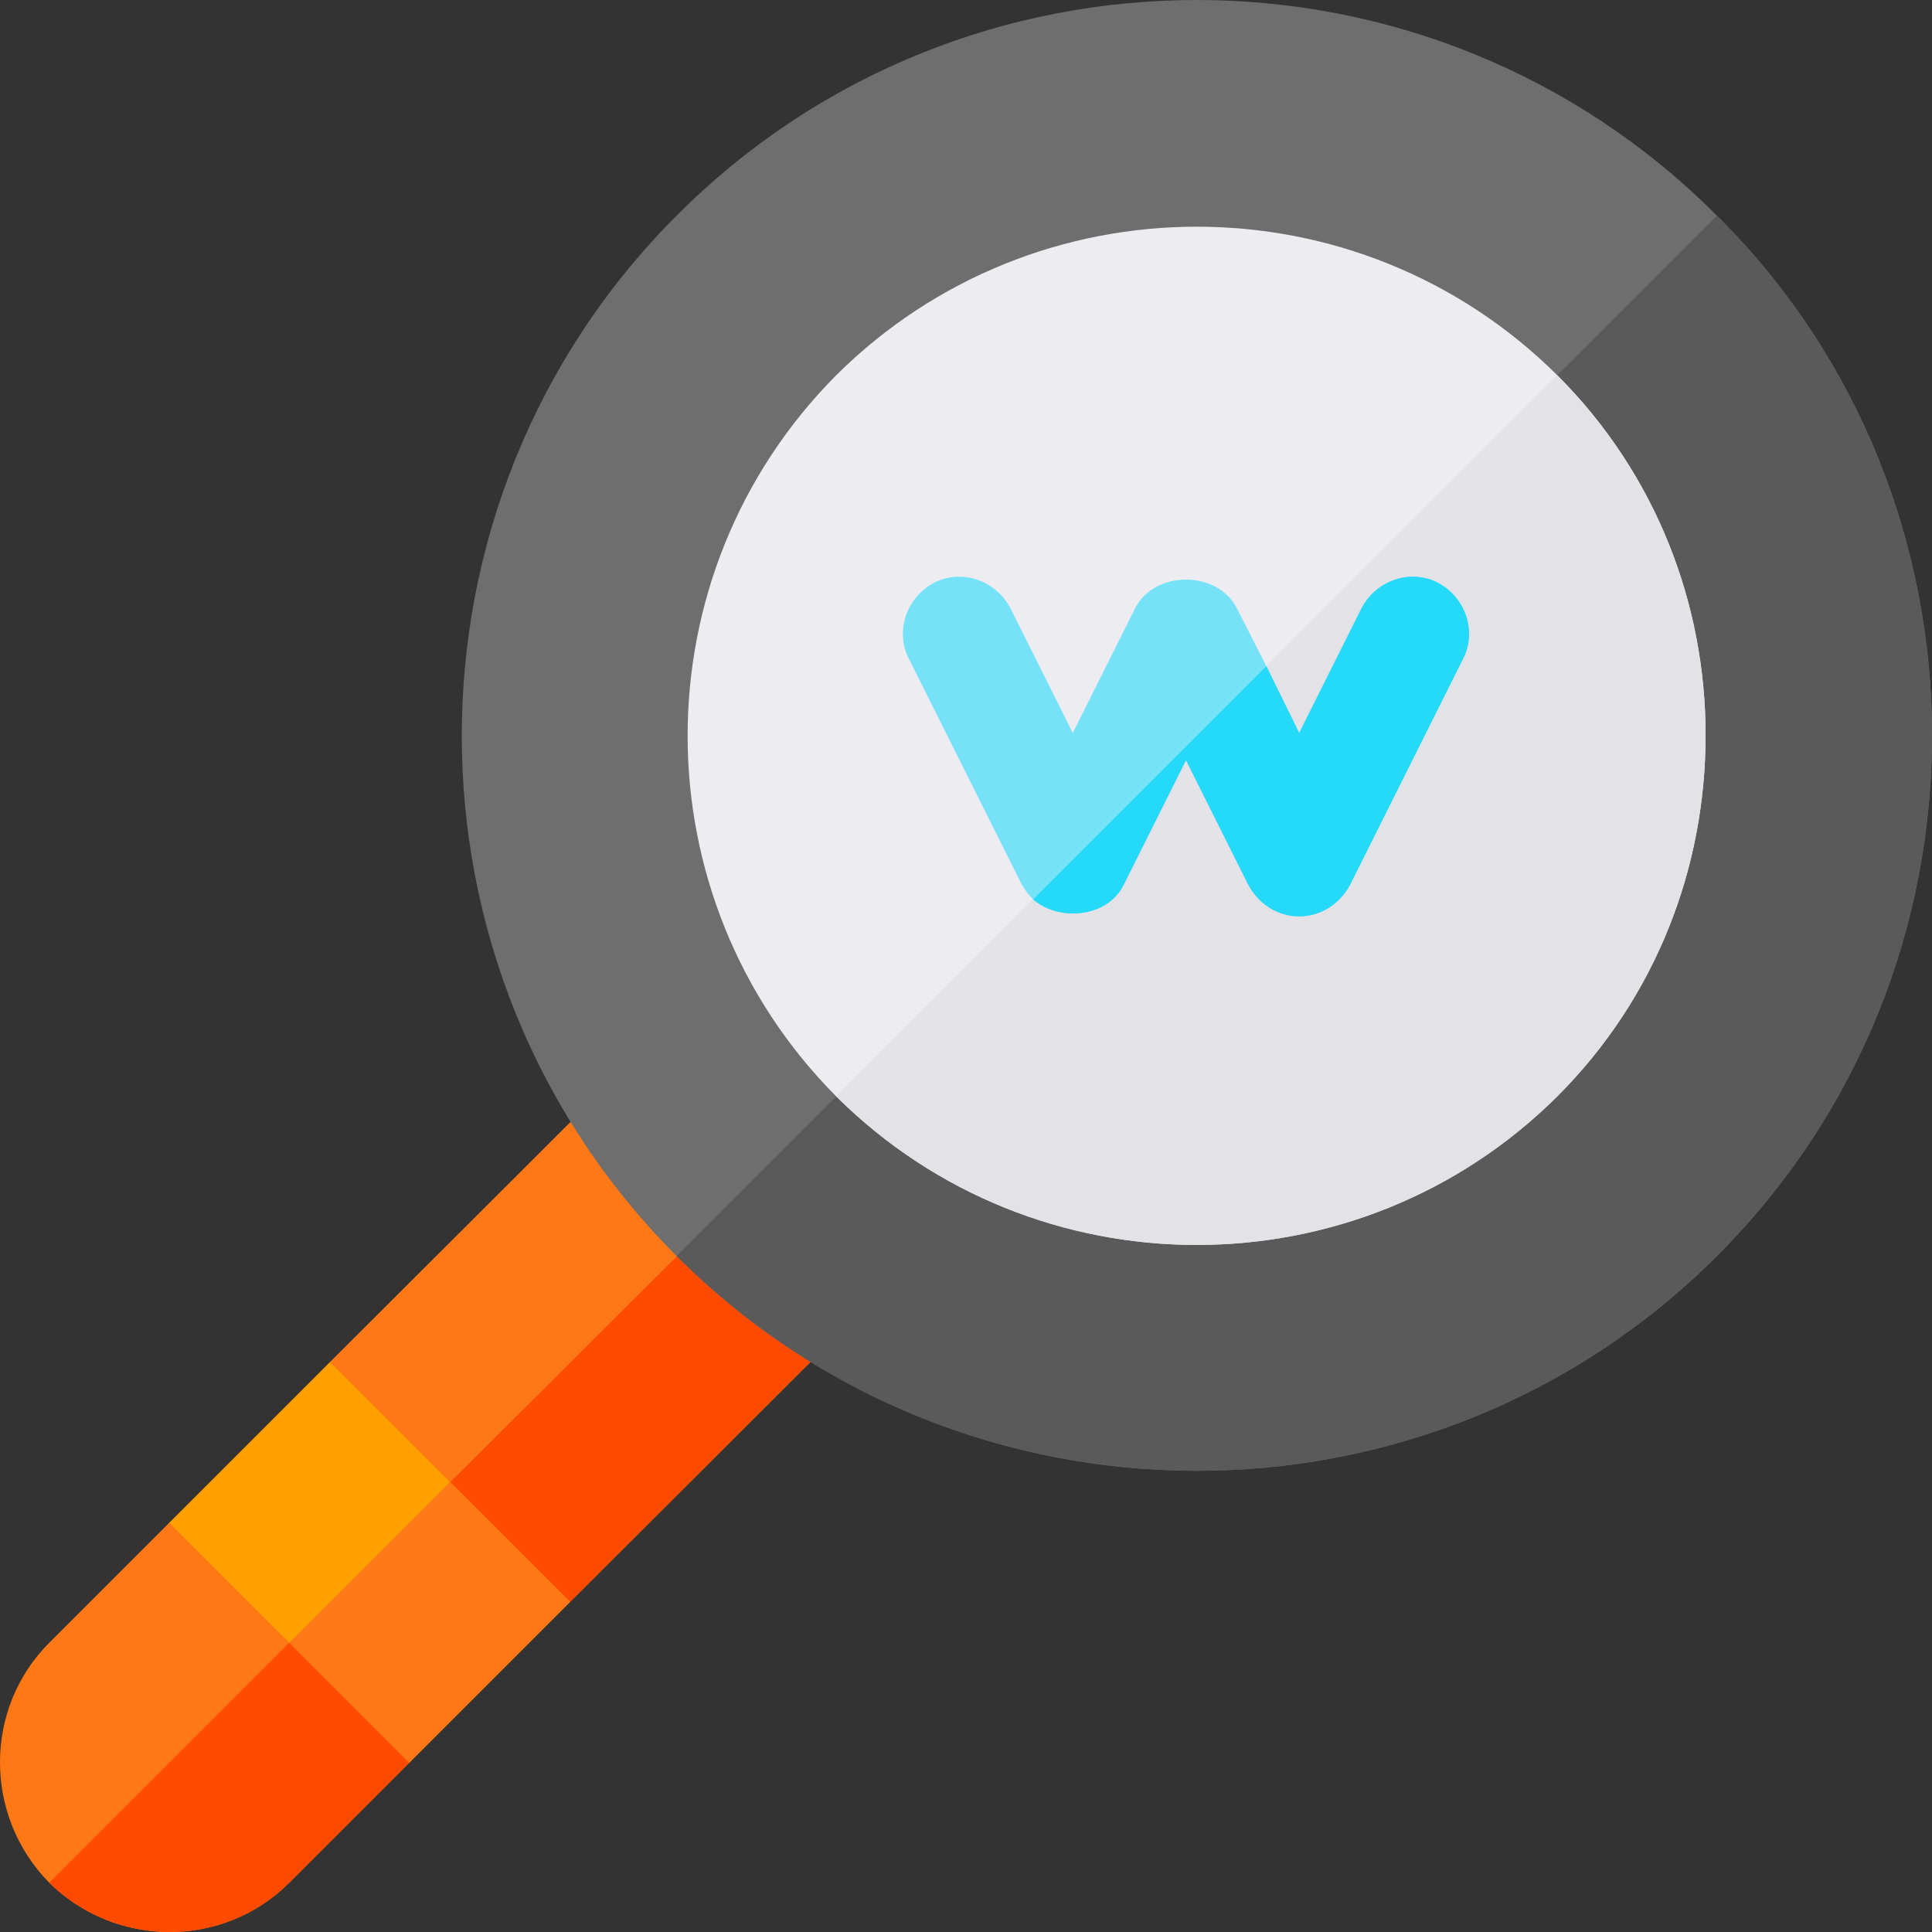
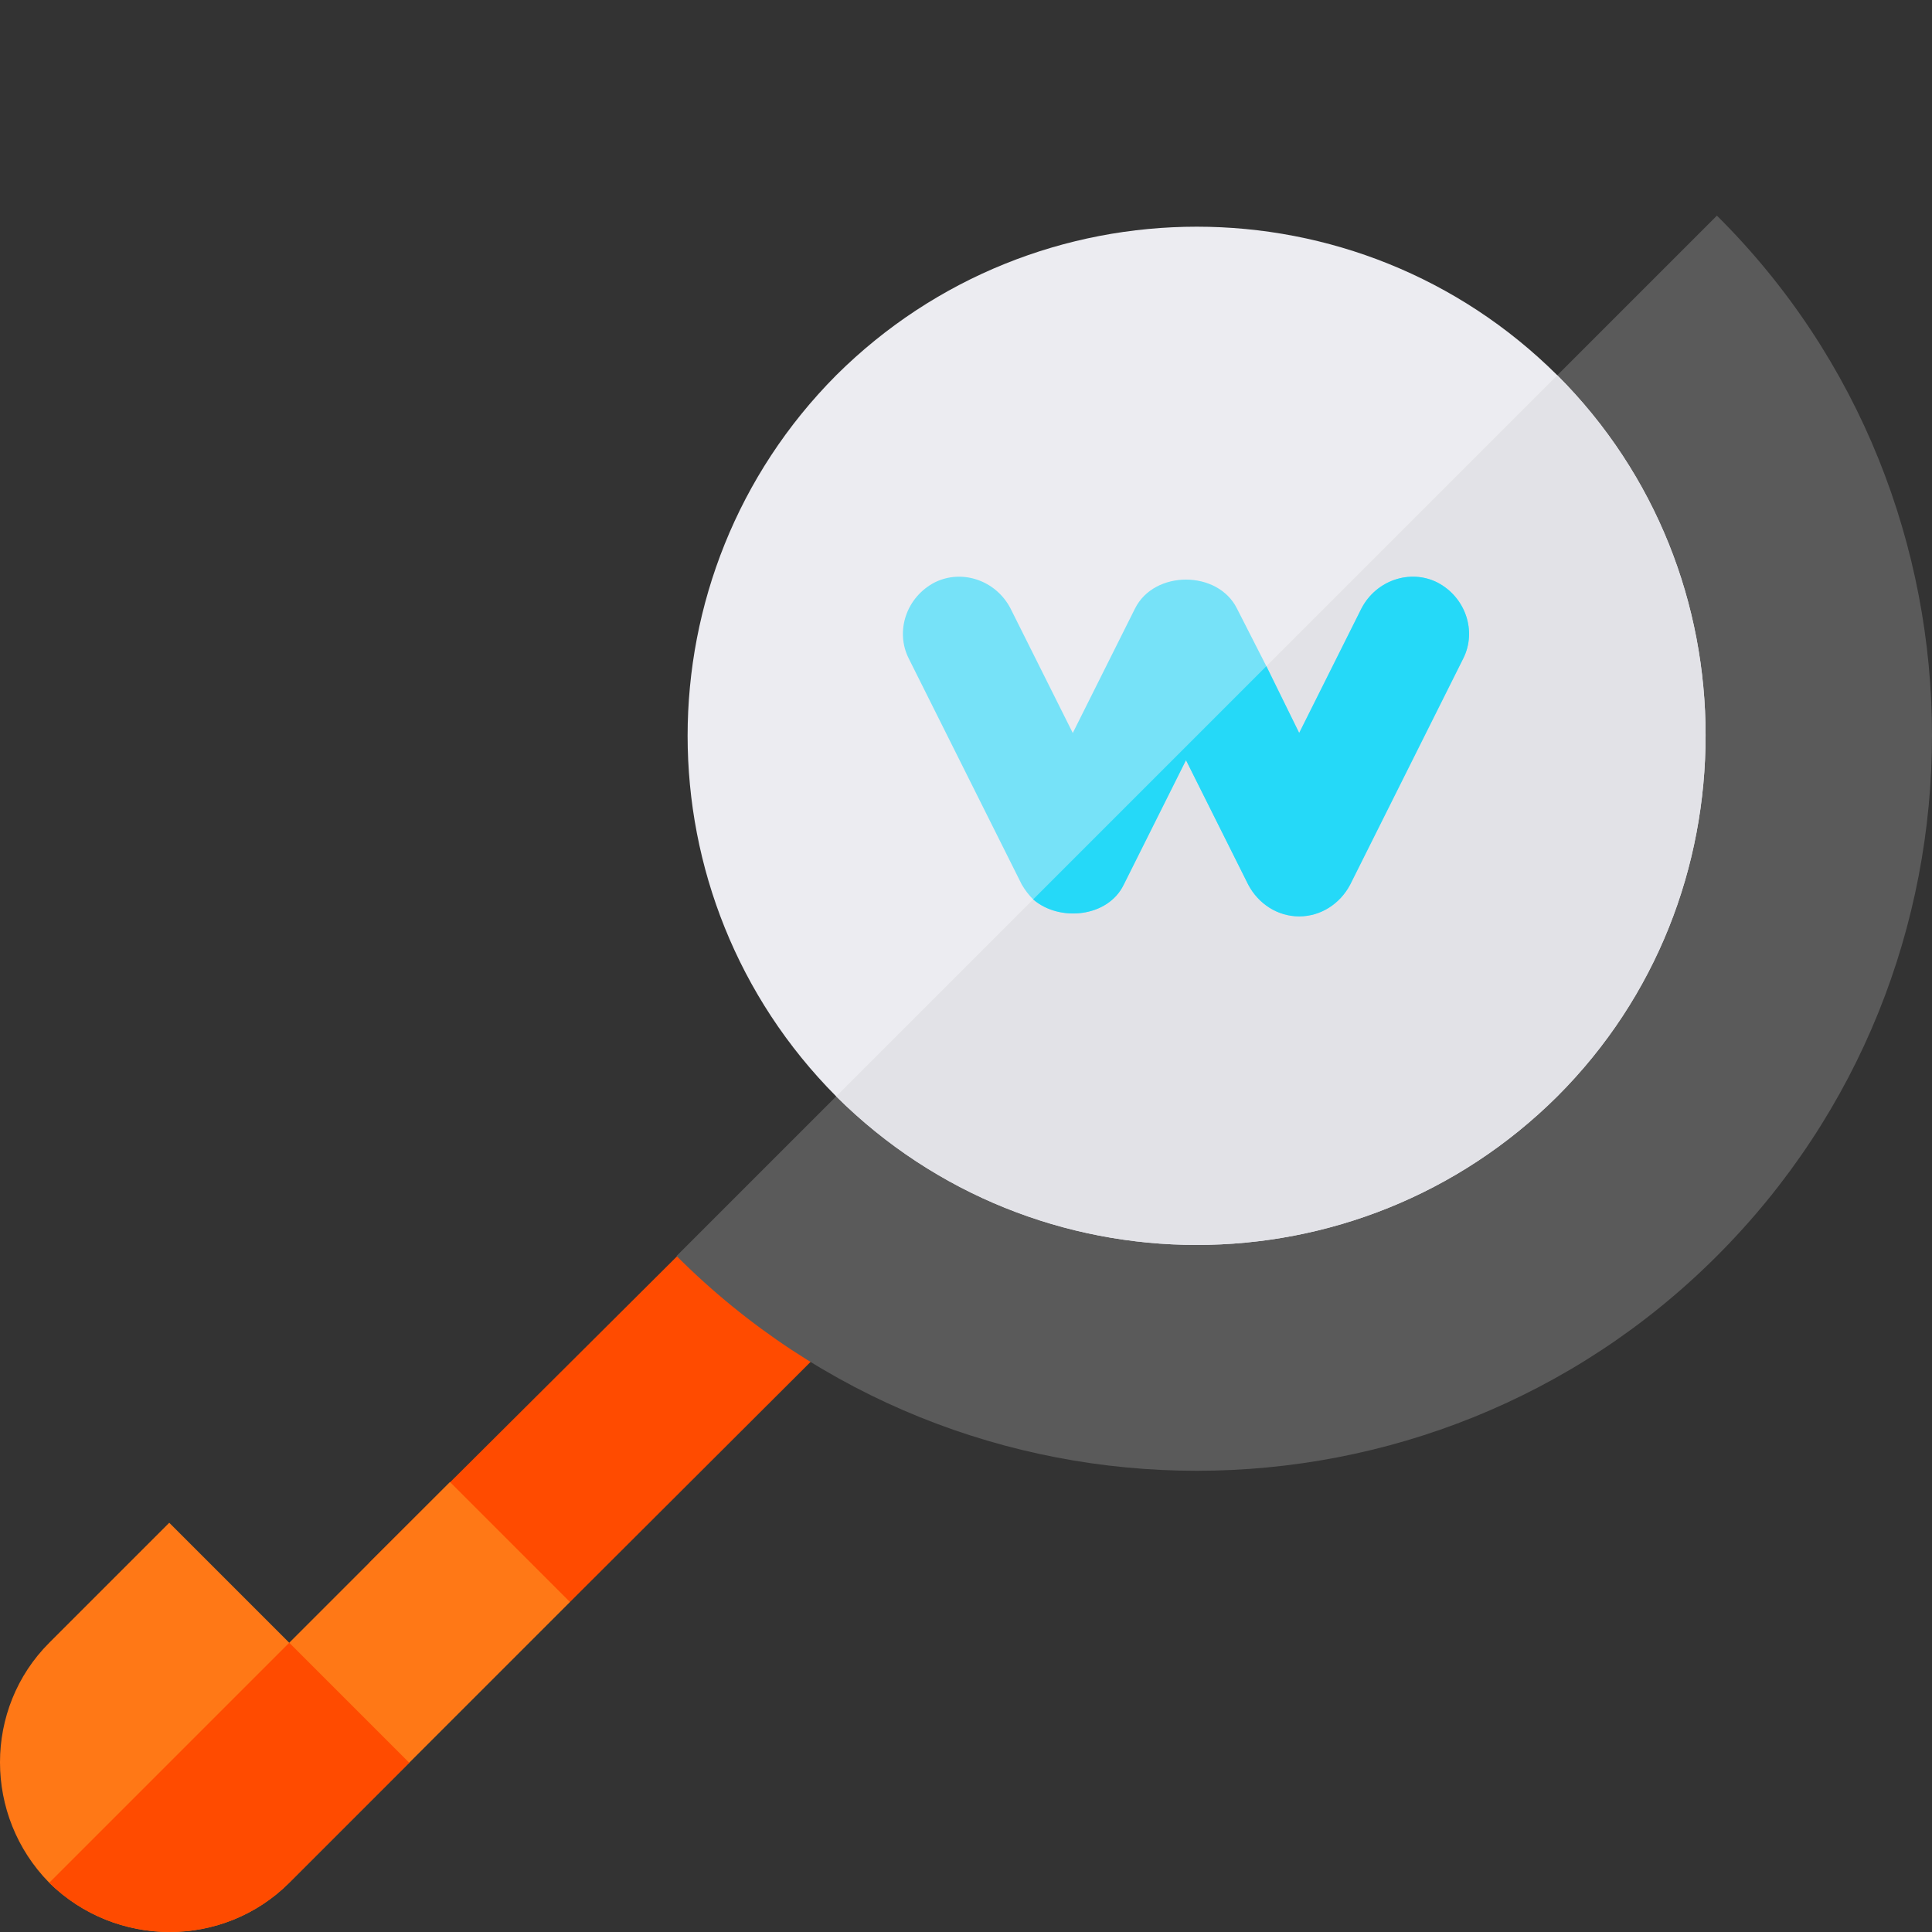
<svg xmlns="http://www.w3.org/2000/svg" width="54px" height="54px" version="1.1" id="Capa_1" x="0px" y="0px" viewBox="0 0 512.001 512.001" style="enable-background:new 0 0 512.001 512.001;" xml:space="preserve">
  <rect x="0" y="0" width="512.001" height="512.001" fill="#333333" stroke="none" />
-   <path style="fill:#FF7816;" d="M223.399,352.35l-72.349,72.2l-51.301-8.699l-1.8-1.802l-1.8-1.8l-8.698-51.299l72.349-72.2  c6-6,15.3-6,21.301,0l21.301,21.301l20.999,21C229.4,337.051,229.4,346.351,223.399,352.35z" />
  <path style="fill:#FF4B00;" d="M223.399,331.051c6,6,6,15.3,0,21.299l-72.349,72.2l-51.301-8.699l-1.8-1.802l104.452-103.998  L223.399,331.051z" />
-   <path style="fill:#6E6E6E;" d="M455,57.151c-75.901-76.201-199.799-76.201-275.7,0c-75.901,75.899-75.901,199.799,0,275.7  c75.901,75.899,199.799,75.899,275.7,0c38.101-38.101,57.001-87.9,57.001-138.001C512.001,145.051,493.101,94.951,455,57.151z" />
  <path style="fill:#5A5A5A;" d="M512.001,194.85c0,50.101-18.9,99.901-57.001,138.001c-75.901,75.899-199.799,75.899-275.7,0  L455,57.151C493.101,94.951,512.001,145.051,512.001,194.85z" />
  <path style="fill:#ECECF1;" d="M412.701,99.45c-52.8-52.5-138.301-52.5-191.102,0c-52.5,52.8-52.5,138.3,0,191.1  c52.8,52.5,138.301,52.5,191.102,0c26.398-26.4,39.3-60.899,39.3-95.7C452.001,160.351,439.099,125.85,412.701,99.45z" />
  <path style="fill:#E2E2E7;" d="M452.001,194.85c0,34.801-12.902,69.3-39.3,95.7c-52.8,52.5-138.301,52.5-191.102,0l191.102-191.1  C439.099,125.85,452.001,160.351,452.001,194.85z" />
  <path style="fill:#76E2F8;" d="M387.801,174.45l-30,60c-2.701,5.101-7.8,8.401-13.5,8.401s-10.8-3.3-13.5-8.401l-16.5-32.999  l-16.5,32.999c-4.2,8.701-17.1,9.901-24,3.9c-1.201-1.199-2.1-2.401-3.001-3.9l-30-60c-3.6-7.2-0.599-16.199,6.901-20.099  c7.2-3.6,16.199-0.601,20.099,6.899l16.5,33.001l16.5-33.001c5.099-10.199,21.901-10.199,27.001,0l7.8,15.3l8.699,17.701  l16.5-33.001c3.9-7.5,12.9-10.499,20.099-6.899C388.399,158.251,391.4,167.25,387.801,174.45z" />
  <path style="fill:#25D9F8;" d="M387.801,174.45l-30,60c-2.701,5.101-7.8,8.401-13.5,8.401s-10.8-3.3-13.5-8.401l-16.5-32.999  l-16.5,32.999c-4.2,8.701-17.1,9.901-24,3.9l61.8-61.8l8.699,17.701l16.5-33.001c3.9-7.5,12.9-10.499,20.099-6.899  C388.399,158.251,391.4,167.25,387.801,174.45z" />
-   <polygon style="fill:#FF9F00;" points="151.051,424.55 108.451,467.15 57.451,488.15 23.851,454.55 44.851,403.55 87.451,360.95 " />
  <g>
    <polygon style="fill:#FF7816;" points="119.251,392.75 151.051,424.55 108.451,467.15 57.451,488.15 40.651,471.35  " />
    <path style="fill:#FF7816;" d="M108.451,467.15l-31.8,31.8c-17.401,17.401-45.901,17.401-63.6,0   c-17.401-17.699-17.401-46.199,0-63.6l31.8-31.8L108.451,467.15z" />
  </g>
  <path style="fill:#FF4B00;" d="M76.651,435.35l31.8,31.8l-31.8,31.8c-17.401,17.401-45.901,17.401-63.6,0L76.651,435.35z" />
  <g>
</g>
  <g>
</g>
  <g>
</g>
  <g>
</g>
  <g>
</g>
  <g>
</g>
  <g>
</g>
  <g>
</g>
  <g>
</g>
  <g>
</g>
  <g>
</g>
  <g>
</g>
  <g>
</g>
  <g>
</g>
  <g>
</g>
</svg>